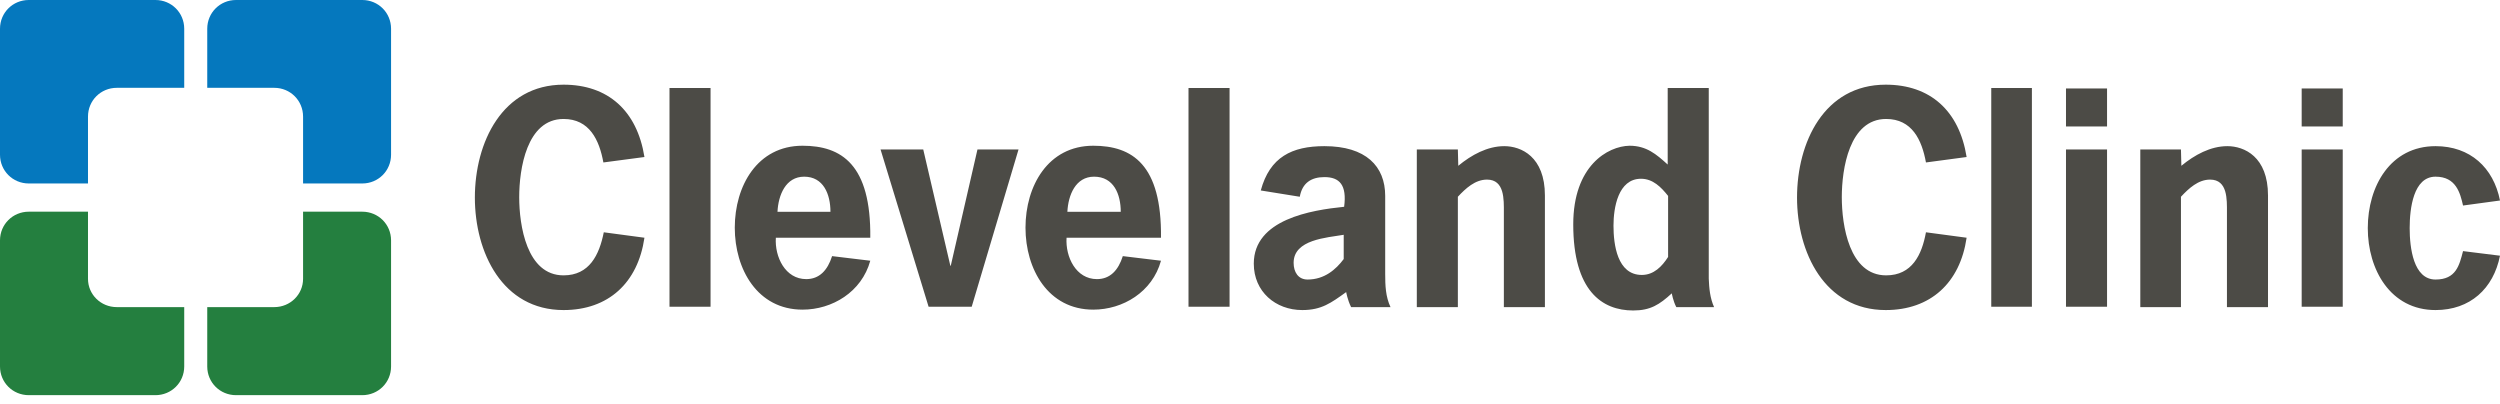
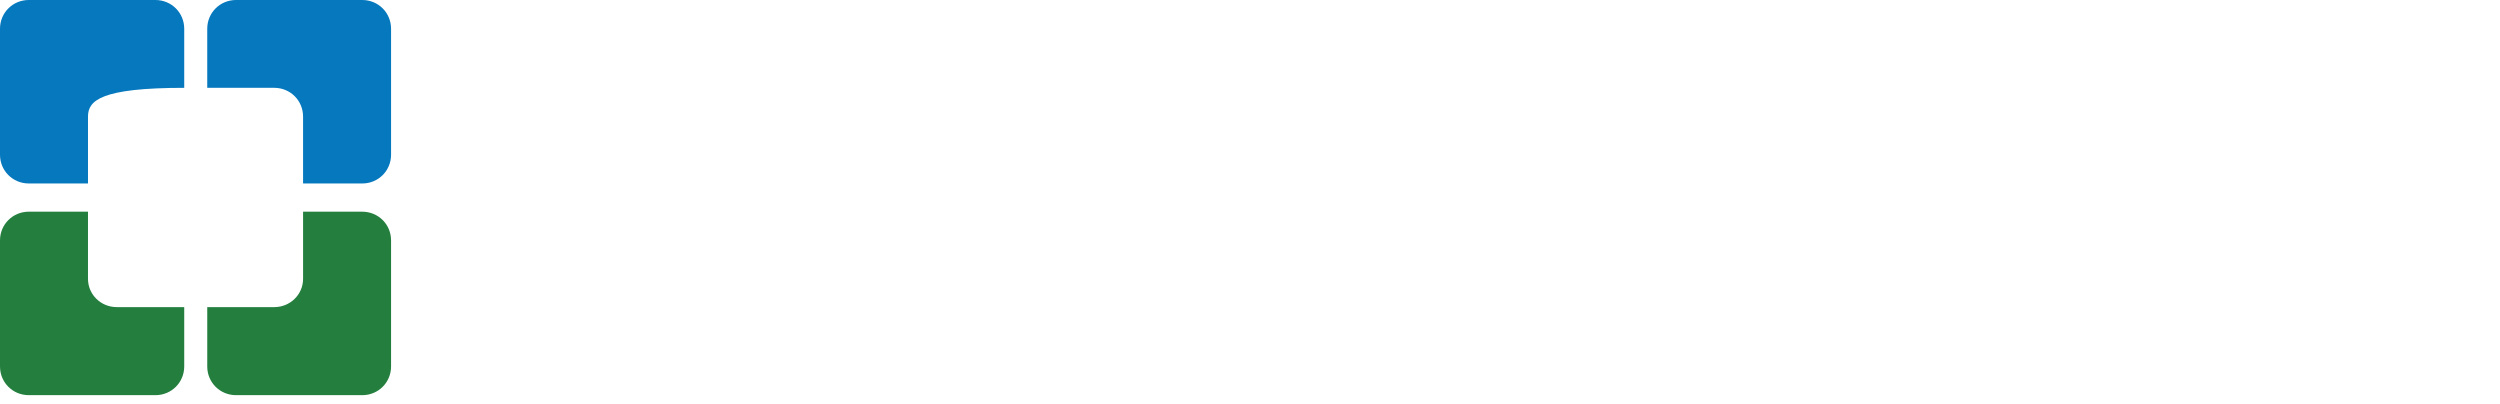
<svg xmlns="http://www.w3.org/2000/svg" width="167" height="27" viewBox="0 0 167 27" fill="none">
  <g id="Group 68">
-     <path id="Vector" d="M20.245 7.787V12.256H24.2C25.271 12.256 26.123 11.406 26.123 10.336V1.919C26.123 0.85 25.271 0 24.2 0H15.767C14.696 0 13.844 0.85 13.844 1.919V5.867H18.322C19.393 5.867 20.245 6.717 20.245 7.787ZM5.878 7.787V12.256H1.923C0.852 12.256 0 11.406 0 10.336V1.919C0 0.85 0.852 0 1.923 0H10.383C11.454 0 12.306 0.85 12.306 1.919V5.867H7.801C6.73 5.867 5.878 6.717 5.878 7.787Z" fill="#0578BE" />
+     <path id="Vector" d="M20.245 7.787V12.256H24.2C25.271 12.256 26.123 11.406 26.123 10.336V1.919C26.123 0.85 25.271 0 24.2 0H15.767C14.696 0 13.844 0.85 13.844 1.919V5.867H18.322C19.393 5.867 20.245 6.717 20.245 7.787ZM5.878 7.787V12.256H1.923C0.852 12.256 0 11.406 0 10.336V1.919C0 0.85 0.852 0 1.923 0H10.383C11.454 0 12.306 0.85 12.306 1.919V5.867C6.73 5.867 5.878 6.717 5.878 7.787Z" fill="#0578BE" />
    <path id="Vector_2" d="M5.878 18.628V14.141H1.923C0.852 14.141 0 14.989 0 16.056V24.482C0 25.549 0.852 26.397 1.923 26.397H10.383C11.454 26.397 12.306 25.549 12.306 24.482V20.515H7.801C6.73 20.515 5.878 19.667 5.878 18.628ZM20.245 18.628V14.141H24.2C25.271 14.141 26.123 14.989 26.123 16.056V24.482C26.123 25.549 25.271 26.397 24.2 26.397H15.767C14.696 26.397 13.844 25.549 13.844 24.482V20.515H18.322C19.393 20.515 20.245 19.667 20.245 18.628Z" fill="#247F3F" />
-     <path id="Vector_3" d="M71.41 19.986V19.902V19.986ZM43.049 15.88C42.61 18.897 40.635 20.712 37.645 20.712C33.558 20.712 31.721 16.858 31.721 13.198C31.721 9.511 33.558 5.656 37.645 5.656C40.608 5.656 42.555 7.388 43.049 10.489L40.306 10.852C40.032 9.344 39.373 7.947 37.645 7.947C35.177 7.947 34.683 11.299 34.683 13.171C34.683 15.042 35.177 18.394 37.645 18.394C39.373 18.394 40.032 17.025 40.333 15.517L43.049 15.88ZM44.722 5.88H47.465V20.489H44.722V5.88ZM55.474 14.148C55.474 12.975 55.008 11.802 53.719 11.802C52.484 11.802 51.991 13.031 51.936 14.148H55.474ZM51.826 15.88C51.744 17.165 52.457 18.645 53.856 18.645C54.733 18.645 55.282 18.059 55.584 17.109L58.135 17.416C57.559 19.511 55.584 20.684 53.609 20.684C50.592 20.684 49.083 17.975 49.083 15.21C49.083 12.416 50.592 9.735 53.609 9.735C56.215 9.735 58.19 10.992 58.135 15.88H51.826ZM74.866 14.148C74.866 12.975 74.4 11.802 73.084 11.802C71.849 11.802 71.356 13.031 71.301 14.148H74.866ZM71.246 15.88C71.163 17.165 71.877 18.645 73.275 18.645C74.153 18.645 74.702 18.059 75.004 17.109L77.554 17.416C76.978 19.511 75.004 20.684 73.029 20.684C70.011 20.684 68.503 17.975 68.503 15.21C68.503 12.416 70.011 9.735 73.029 9.735C75.634 9.735 77.609 10.992 77.554 15.88H71.246ZM64.91 20.489H62.03L58.821 9.986H61.673L63.483 17.752H63.511L65.294 9.986H68.037M79.392 5.88H82.135V20.489H79.392V5.88ZM89.76 15.684C88.636 15.88 86.414 15.992 86.414 17.556C86.414 18.171 86.716 18.673 87.347 18.673C88.471 18.673 89.239 18.003 89.76 17.305V15.684ZM89.925 19.511C88.91 20.238 88.279 20.712 86.99 20.712C85.207 20.712 83.753 19.483 83.753 17.612C83.753 14.651 87.593 14.036 89.788 13.813C89.98 12.36 89.486 11.83 88.471 11.83C87.593 11.83 86.99 12.221 86.825 13.143L84.22 12.723C84.823 10.489 86.304 9.763 88.471 9.763C91.241 9.763 92.531 11.103 92.531 13.087V18.31C92.531 19.064 92.558 19.819 92.887 20.517H90.254C90.007 20.014 89.925 19.511 89.925 19.511ZM97.413 11.075C98.291 10.349 99.36 9.763 100.485 9.763C101.61 9.763 103.2 10.461 103.2 13.059V20.517H100.458V14.176C100.458 13.338 100.512 11.997 99.333 11.997C98.537 11.997 97.907 12.584 97.385 13.143V20.517H94.643V9.986H97.385L97.413 11.075ZM131.37 15.88C130.931 18.897 128.956 20.712 125.966 20.712C121.879 20.712 120.042 16.858 120.042 13.198C120.042 9.511 121.852 5.656 125.966 5.656C128.929 5.656 130.876 7.388 131.37 10.489L128.654 10.852C128.38 9.344 127.722 7.947 125.994 7.947C123.525 7.947 123.032 11.299 123.032 13.171C123.032 15.042 123.525 18.394 125.994 18.394C127.722 18.394 128.38 17.025 128.654 15.517L131.37 15.88ZM133.016 5.88H135.731V20.489H133.016V5.88ZM140.751 20.489H138.008V9.986H140.751V20.489ZM140.751 8.45H138.008V5.908H140.751V8.45ZM145.715 11.075C146.593 10.349 147.663 9.763 148.787 9.763C149.912 9.763 151.503 10.461 151.503 13.059V20.517H148.76V14.176C148.76 13.338 148.815 11.997 147.635 11.997C146.84 11.997 146.209 12.584 145.688 13.143V20.517H142.972V9.986H145.688L145.715 11.075ZM156.495 20.489H153.752V9.986H156.495V20.489ZM156.495 8.45H153.752V5.908H156.495V8.45ZM167 17.081C166.561 19.288 164.998 20.712 162.694 20.712C159.677 20.712 158.168 18.003 158.168 15.238C158.168 12.444 159.677 9.763 162.694 9.763C164.998 9.763 166.561 11.187 167 13.394L164.531 13.729C164.339 12.891 164.065 11.802 162.694 11.802C161.213 11.802 160.966 13.925 160.966 15.238C160.966 16.55 161.213 18.673 162.694 18.673C164.065 18.673 164.285 17.724 164.531 16.774L167 17.081ZM111.429 17.165C111.018 17.807 110.469 18.366 109.674 18.366C108.028 18.366 107.781 16.327 107.781 15.07C107.781 13.897 108.083 11.941 109.619 11.941C110.414 11.941 110.963 12.5 111.429 13.087V17.165ZM114.145 18.617V5.88H111.402V10.992C110.634 10.293 109.975 9.735 108.851 9.735C107.397 9.763 105.093 11.075 105.093 14.986C105.093 19.427 107.013 20.74 109.098 20.74C110.25 20.74 110.853 20.349 111.676 19.595C111.676 19.595 111.758 20.098 111.978 20.517H114.501C114.227 19.902 114.172 19.26 114.145 18.617Z" fill="#4C4B46" />
  </g>
</svg>